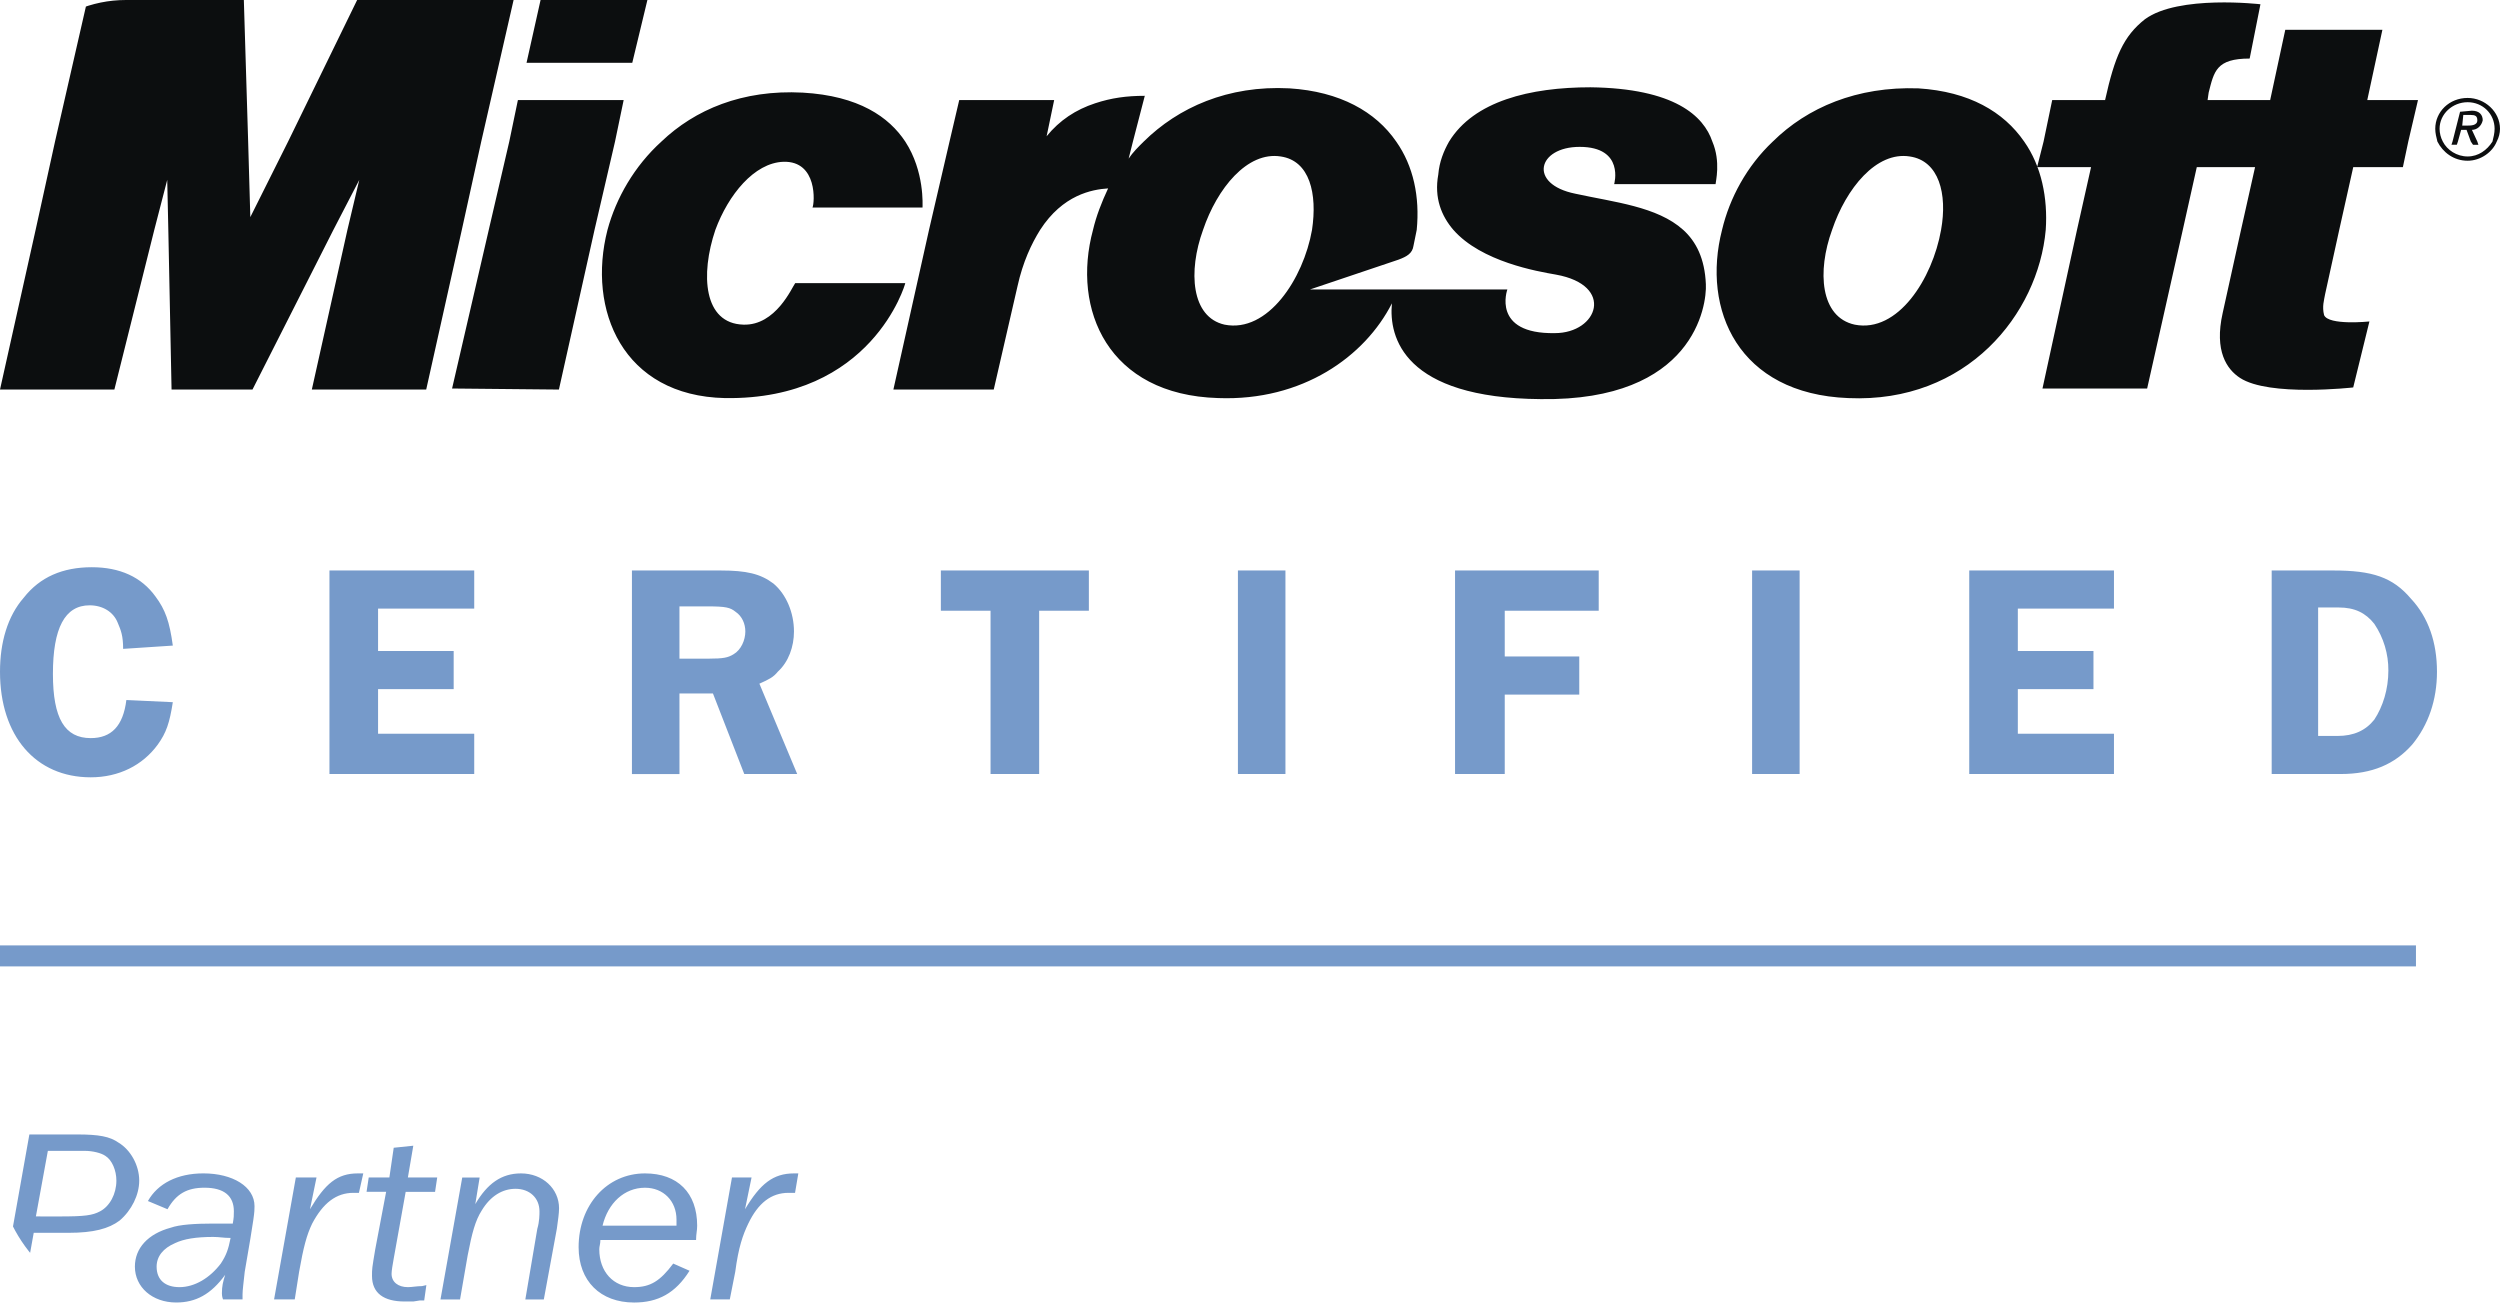
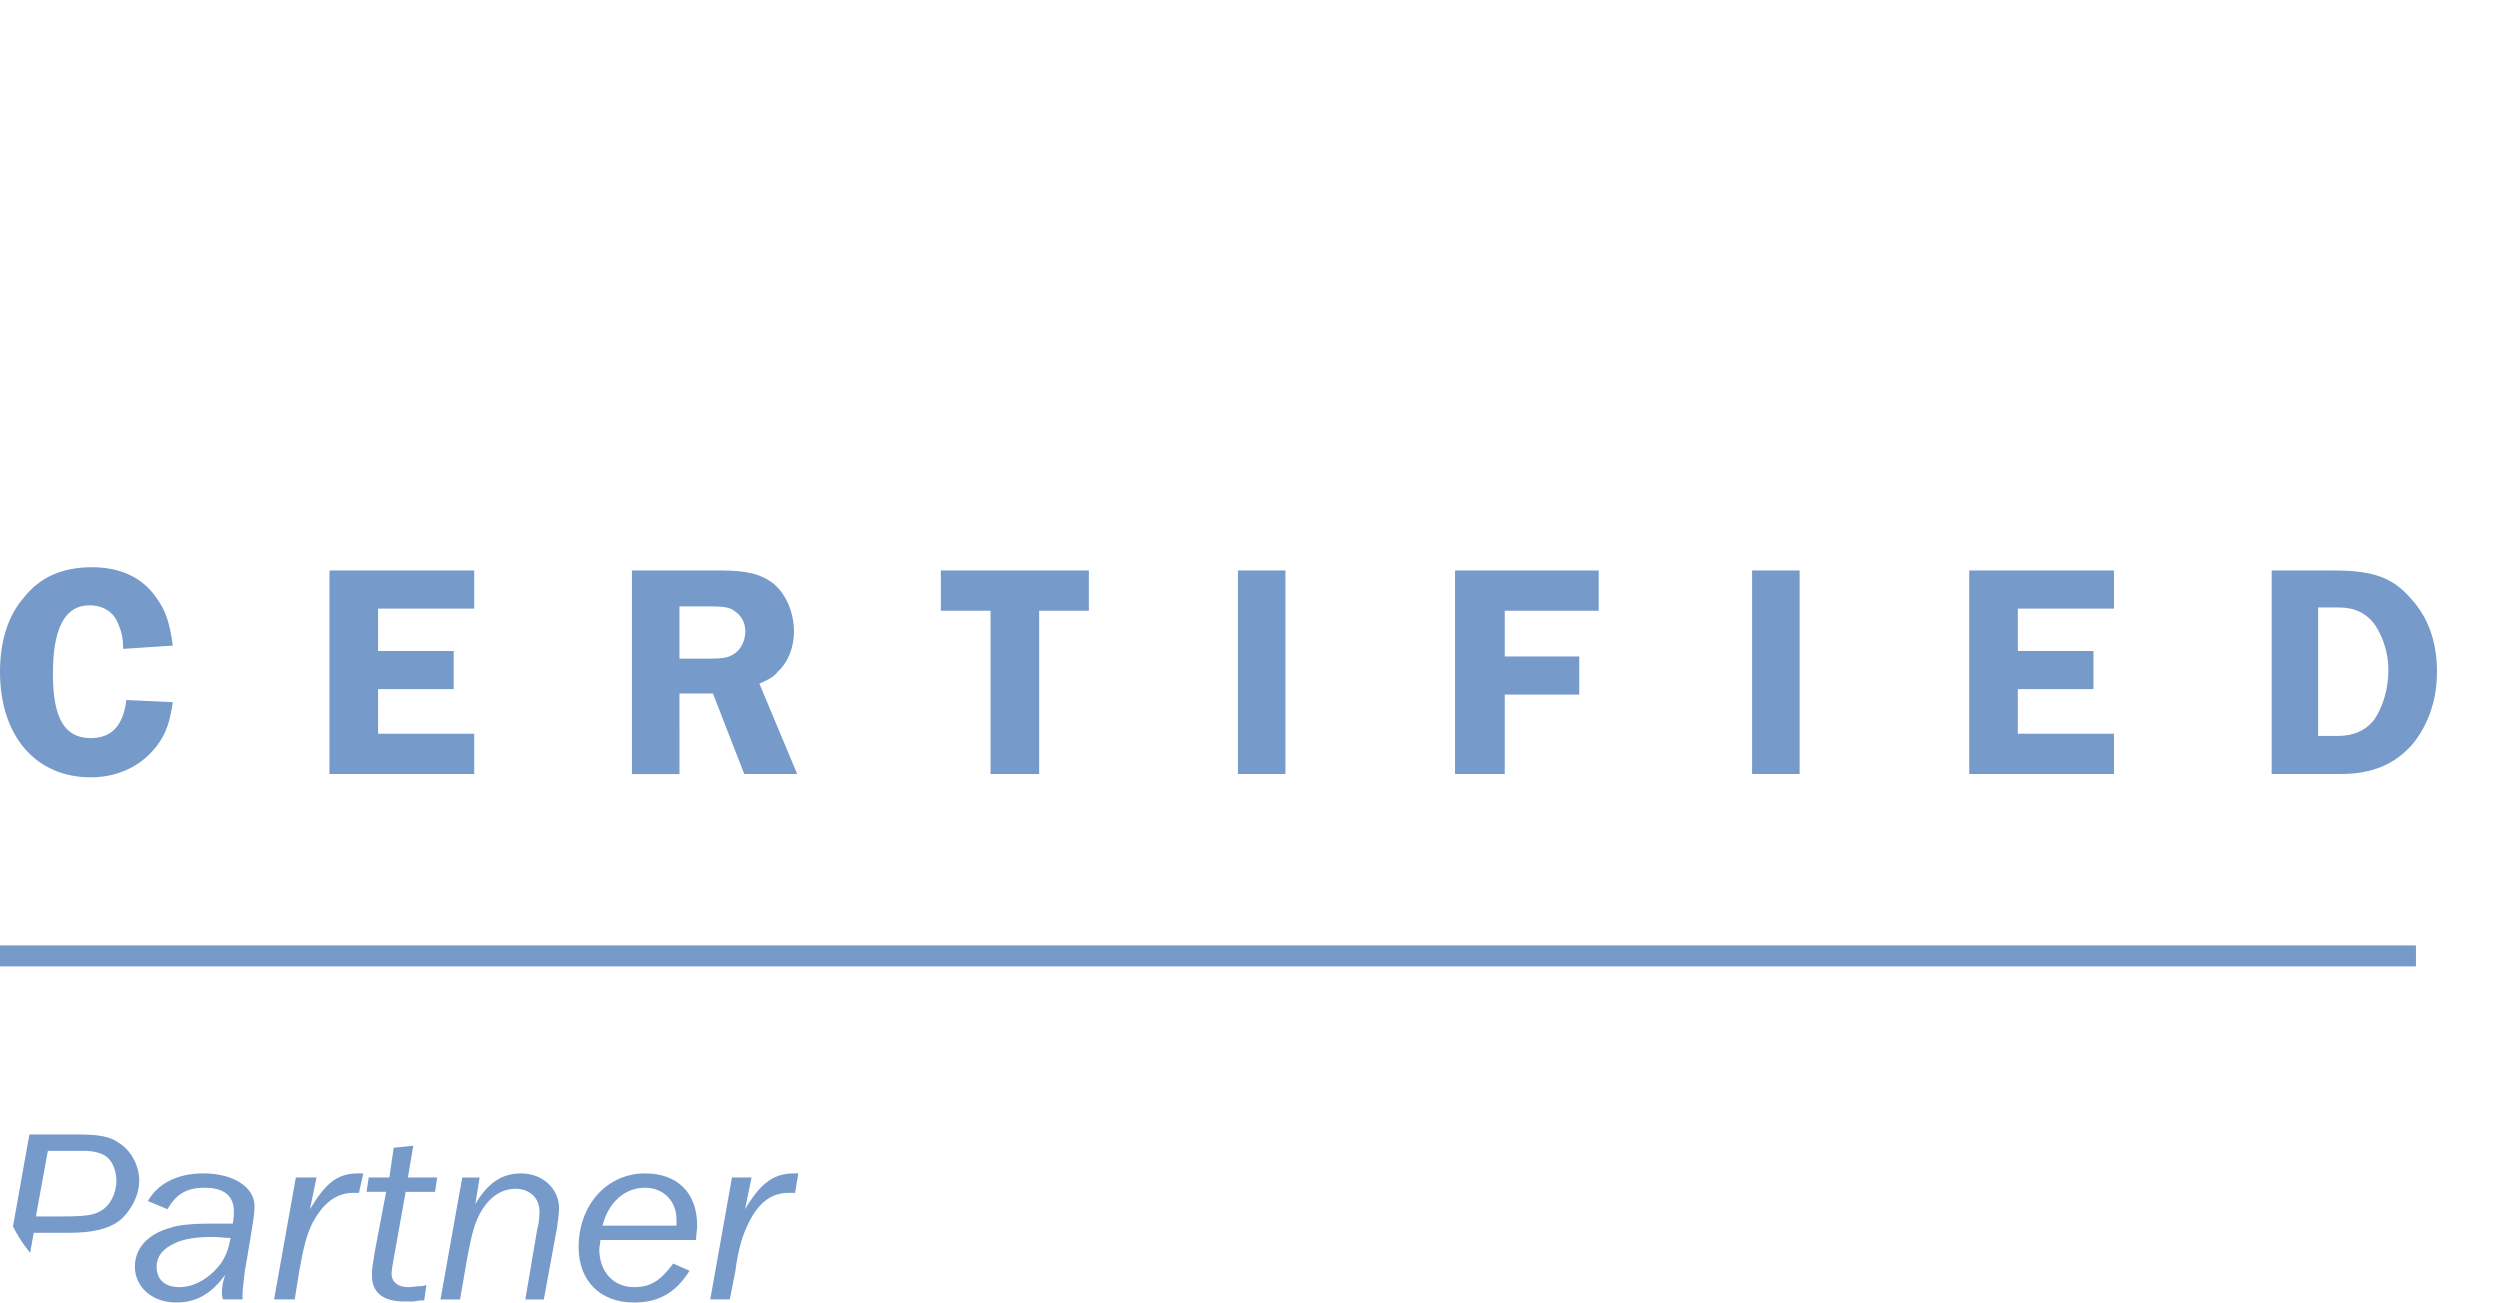
<svg xmlns="http://www.w3.org/2000/svg" width="119" height="62" viewBox="0 0 119 62" fill="none">
  <g clip-path="url(#clip0_3328_11752)">
-     <path fill-rule="evenodd" clip-rule="evenodd" d="M1.695 10.944L0 18.543H5.444L7.344 10.943L7.96 8.562L8.012 10.943L8.166 18.543H12.018L15.869 10.943L17.102 8.562L16.537 10.943L14.843 18.543H20.287L21.982 10.943L22.907 6.739L24.447 0H17L13.713 6.739L11.915 10.335L11.812 6.739L11.607 0H4.16L2.619 6.739L1.695 10.944ZM29.275 6.739L29.686 4.763H24.652L24.241 6.739L23.265 10.944L21.519 18.493L26.604 18.543L28.299 10.944L29.275 6.739ZM43.09 6.739C42.32 5.573 40.882 4.561 38.211 4.409C35.335 4.257 33.075 5.219 31.483 6.739C30.199 7.904 29.326 9.424 28.916 10.944C27.94 14.743 29.634 18.847 34.514 18.949C41.499 19.05 43.091 13.528 43.091 13.477H37.852C37.699 13.68 36.928 15.503 35.387 15.453C33.487 15.402 33.332 13.071 34.051 10.943C34.668 9.272 35.9 7.752 37.287 7.701C38.931 7.65 38.776 9.677 38.674 9.879H43.912C43.912 9.779 44.014 8.157 43.09 6.739ZM53.927 6.739L54.492 4.561C53.619 4.561 52.9 4.662 52.129 4.916C51.206 5.219 50.435 5.726 49.819 6.486L50.178 4.764H45.659L45.197 6.74L44.221 10.944L42.525 18.543H47.302L48.432 13.629C48.689 12.463 49.1 11.602 49.51 10.943C50.589 9.272 51.975 9.018 52.746 8.968C52.438 9.626 52.181 10.285 52.027 10.943C51 14.743 52.746 18.796 57.985 18.948C61.991 19.1 64.97 16.972 66.255 14.439C66.1 16.06 66.819 18.948 73.342 18.998C80.635 19.1 81.25 14.54 81.199 13.527C81.148 12.311 80.737 11.5 80.121 10.943C78.888 9.828 76.834 9.626 74.985 9.22C72.726 8.764 73.188 6.991 75.19 6.991C77.347 6.991 76.834 8.765 76.834 8.765H81.661C81.661 8.663 81.918 7.701 81.508 6.739C81.097 5.522 79.71 4.205 75.705 4.155C72.828 4.155 70.157 4.813 68.976 6.739C68.719 7.194 68.513 7.701 68.462 8.309C68.258 9.424 68.617 10.285 69.181 10.943C70.517 12.463 73.188 12.919 74.06 13.071C76.885 13.577 76.064 15.857 74.009 15.857C70.979 15.908 71.75 13.78 71.75 13.78H62.351L66.562 12.362C66.973 12.21 67.23 12.058 67.281 11.703C67.332 11.45 67.384 11.197 67.436 10.943C67.589 9.373 67.281 7.904 66.46 6.739C65.484 5.32 63.789 4.357 61.374 4.205C58.448 4.053 56.085 5.117 54.441 6.739C54.185 6.992 53.928 7.245 53.723 7.549L53.927 6.739ZM96.351 6.739C95.375 5.321 93.732 4.358 91.317 4.206C88.389 4.104 86.027 5.118 84.384 6.739C83.15 7.904 82.329 9.424 81.969 10.944C80.994 14.743 82.739 18.746 87.978 18.949C93.627 19.202 97.017 14.946 97.377 10.944C97.481 9.424 97.172 7.904 96.351 6.739ZM114.634 6.739L115.096 4.763H112.682L113.402 1.419H108.779L108.06 4.763H105.081L105.132 4.408C105.39 3.395 105.492 2.787 107.084 2.787L107.597 0.203C107.597 0.203 103.694 -0.253 102.102 0.913C101.075 1.723 100.664 2.686 100.202 4.763H97.685L97.274 6.739L96.966 7.956H99.534L98.865 10.944L97.222 18.493H102.204L103.9 10.944L104.567 7.956H107.341L106.672 10.944L105.8 14.896C105.389 16.72 106.004 17.581 106.621 17.986C108.007 18.898 112.013 18.442 112.013 18.442L112.784 15.302C112.784 15.302 110.832 15.504 110.626 14.997C110.524 14.592 110.626 14.288 110.679 13.985L111.347 10.944L112.014 7.956H114.377L114.634 6.739ZM116.278 6.739C116.179 6.551 116.126 6.343 116.124 6.131C116.124 5.422 116.74 4.865 117.46 4.865C118.179 4.865 118.743 5.422 118.743 6.131C118.743 6.334 118.692 6.536 118.641 6.739C118.383 7.144 117.973 7.448 117.46 7.448C116.945 7.448 116.483 7.144 116.278 6.739ZM118.845 6.739C118.949 6.536 119 6.334 119 6.131C119 5.321 118.281 4.662 117.459 4.662C116.585 4.662 115.918 5.321 115.918 6.131C115.918 6.334 115.969 6.536 116.02 6.739C116.278 7.246 116.791 7.651 117.458 7.651C118.075 7.651 118.64 7.245 118.845 6.739ZM116.996 6.739L117.15 6.182H117.408L117.612 6.739L117.715 6.891H117.972L117.921 6.739L117.663 6.182C117.921 6.182 118.125 5.979 118.178 5.725C118.178 5.472 118.023 5.269 117.663 5.269L117.099 5.32L116.74 6.739L116.689 6.89H116.945L116.996 6.739ZM117.921 5.725C117.921 5.979 117.612 5.979 117.408 5.979H117.202L117.253 5.472H117.613C117.819 5.472 117.921 5.523 117.921 5.725ZM30.816 0.001H25.731L25.063 2.99H30.096L30.816 0.001ZM57.265 10.944C57.933 8.968 59.371 7.195 60.963 7.448C62.35 7.651 62.71 9.222 62.452 10.944C62.041 13.274 60.347 15.858 58.292 15.454C56.701 15.098 56.547 12.919 57.265 10.944ZM87.207 10.944C87.876 8.968 89.314 7.195 90.906 7.448C92.293 7.651 92.704 9.222 92.395 10.944C91.984 13.274 90.341 15.858 88.287 15.454C86.643 15.098 86.489 12.919 87.207 10.944Z" fill="#0C0E0F" />
    <path fill-rule="evenodd" clip-rule="evenodd" d="M8.226 30.73C8.072 29.59 7.867 29.02 7.404 28.398C6.736 27.467 5.707 27 4.37 27C2.982 27 1.902 27.467 1.131 28.45C0.36 29.332 0 30.575 0 31.974C0 35.031 1.697 37 4.319 37C5.656 37 6.787 36.43 7.507 35.446C7.918 34.875 8.072 34.409 8.226 33.424L6.015 33.321C5.861 34.565 5.295 35.134 4.319 35.134C3.085 35.134 2.519 34.202 2.519 32.077C2.519 29.901 3.084 28.813 4.267 28.813C4.885 28.813 5.399 29.124 5.604 29.643C5.758 30.006 5.861 30.264 5.861 30.886L8.226 30.73ZM22.573 28.969V27.155H15.682V36.843H22.573V34.926H17.996V32.803H21.595V30.989H17.996V28.969H22.573ZM32.342 33.009H33.936L35.427 36.843H37.947L36.147 32.543C36.61 32.337 36.816 32.232 37.022 31.974C37.536 31.507 37.793 30.781 37.793 30.058C37.793 29.176 37.433 28.295 36.816 27.777C36.199 27.311 35.531 27.155 34.296 27.155H30.08V36.844H32.343L32.342 33.009ZM32.342 28.864H33.679C34.553 28.864 34.759 28.916 35.016 29.124C35.324 29.332 35.478 29.695 35.478 30.058C35.478 30.472 35.273 30.938 34.913 31.145C34.656 31.3 34.45 31.352 33.73 31.352H32.342V28.864ZM51.83 27.155H44.785V29.072H47.15V36.843H49.464V29.072H51.83V27.155ZM58.925 36.843H61.187V27.155H58.925V36.843ZM76.099 29.072V27.155H69.26V36.843H71.626V33.062H75.173V31.248H71.626V29.072H76.099ZM83.4 36.843H85.662V27.155H83.4V36.843ZM100.625 28.969V27.155H93.736V36.843H100.625V34.926H96.049V32.803H99.649V30.989H96.049V28.969H100.625ZM108.132 27.155V36.843H111.424C112.915 36.843 113.994 36.377 114.817 35.446C115.589 34.512 116 33.321 116 31.974C116 30.575 115.589 29.383 114.766 28.503C113.891 27.467 112.915 27.155 111.064 27.155H108.132ZM110.343 28.916H111.319C112.091 28.916 112.606 29.176 113.017 29.695C113.459 30.351 113.693 31.128 113.686 31.921C113.686 32.803 113.428 33.632 113.017 34.254C112.606 34.771 112.04 35.031 111.268 35.031H110.343V28.916Z" fill="#769ACA" />
    <path fill-rule="evenodd" clip-rule="evenodd" d="M115 46H0V45H115V46Z" fill="#769ACA" />
    <path fill-rule="evenodd" clip-rule="evenodd" d="M1.605 58.682H3.262C4.452 58.682 5.178 58.488 5.695 58.098C6.265 57.611 6.627 56.878 6.627 56.196C6.627 55.463 6.213 54.732 5.643 54.39C5.229 54.098 4.711 54 3.676 54H1.398L0 61.853H1.036L1.605 58.682ZM1.708 57.902L2.278 54.781H4.038C4.401 54.781 4.815 54.878 5.022 55.024C5.332 55.22 5.54 55.707 5.54 56.196C5.54 56.829 5.228 57.415 4.763 57.659C4.401 57.853 4.038 57.903 2.848 57.903L1.708 57.902ZM11.545 61.852V61.609C11.545 61.414 11.597 61.024 11.649 60.536C12.115 57.853 12.115 57.707 12.115 57.413C12.115 56.486 11.08 55.853 9.682 55.853C8.439 55.853 7.508 56.34 7.041 57.169L7.973 57.559C8.387 56.827 8.905 56.535 9.734 56.535C10.666 56.535 11.132 56.926 11.132 57.658C11.132 57.852 11.132 57.95 11.08 58.242H10.148C9.268 58.242 8.543 58.291 8.129 58.438C7.042 58.731 6.421 59.413 6.421 60.291C6.421 61.267 7.249 61.999 8.388 61.999C9.32 61.999 10.045 61.609 10.718 60.681C10.614 61.023 10.563 61.218 10.563 61.56C10.563 61.609 10.563 61.706 10.615 61.852H11.545V61.852ZM10.976 58.926C10.872 59.463 10.769 59.756 10.51 60.146C9.992 60.83 9.267 61.268 8.542 61.268C7.869 61.268 7.455 60.927 7.455 60.293C7.455 59.805 7.766 59.415 8.336 59.171C8.75 58.975 9.319 58.878 10.148 58.878C10.458 58.878 10.614 58.926 10.976 58.926ZM14.03 61.852L14.238 60.536C14.444 59.365 14.6 58.781 14.859 58.243C15.376 57.269 15.998 56.779 16.826 56.779H17.085L17.292 55.854H17.033C16.049 55.854 15.48 56.341 14.755 57.56L15.066 56.048H14.082L13.046 61.852H14.03V61.852ZM19.31 56.732H20.709L20.811 56.048H19.415L19.673 54.536L18.741 54.633L18.534 56.048H17.551L17.448 56.731H18.38L17.862 59.463C17.707 60.389 17.707 60.389 17.707 60.731C17.707 61.561 18.276 61.951 19.259 61.951H19.674L19.985 61.902H20.192L20.295 61.171L20.088 61.219C19.829 61.219 19.622 61.268 19.415 61.268C18.949 61.268 18.639 61.023 18.639 60.633C18.639 60.487 18.69 60.194 18.742 59.901L19.31 56.732ZM25.886 61.852L26.506 58.487C26.559 58.097 26.611 57.756 26.611 57.512C26.611 56.586 25.834 55.854 24.798 55.854C23.866 55.854 23.194 56.341 22.624 57.316L22.831 56.049H22.003L20.967 61.853H21.898L22.261 59.757C22.468 58.682 22.624 58.098 22.935 57.611C23.349 56.928 23.917 56.587 24.54 56.587C25.213 56.587 25.679 57.025 25.679 57.66C25.679 57.806 25.679 58.147 25.576 58.489L25.006 61.854H25.886V61.852ZM32.046 60.146C31.425 60.975 30.959 61.268 30.183 61.268C29.2 61.268 28.526 60.536 28.526 59.464C28.526 59.317 28.578 59.219 28.578 59.025H33.133C33.133 58.732 33.185 58.585 33.185 58.342C33.185 56.78 32.254 55.854 30.701 55.854C28.888 55.854 27.542 57.366 27.542 59.365C27.542 60.976 28.577 62 30.182 62C31.321 62 32.149 61.561 32.822 60.488L32.046 60.146ZM28.681 58.342C28.941 57.269 29.716 56.536 30.701 56.536C31.581 56.536 32.201 57.171 32.201 58.05V58.343L28.681 58.342ZM34.738 61.852L34.998 60.536C35.152 59.365 35.36 58.781 35.618 58.243C36.085 57.269 36.705 56.779 37.534 56.779H37.844L38 55.854H37.793C36.81 55.854 36.188 56.341 35.463 57.56L35.774 56.048H34.842L33.808 61.852H34.738V61.852Z" fill="#769ACA" />
  </g>
  <defs>
    <clipPath id="clip0_3328_11752">
      <rect width="119" height="62" rx="6" fill="white" />
    </clipPath>
  </defs>
</svg>